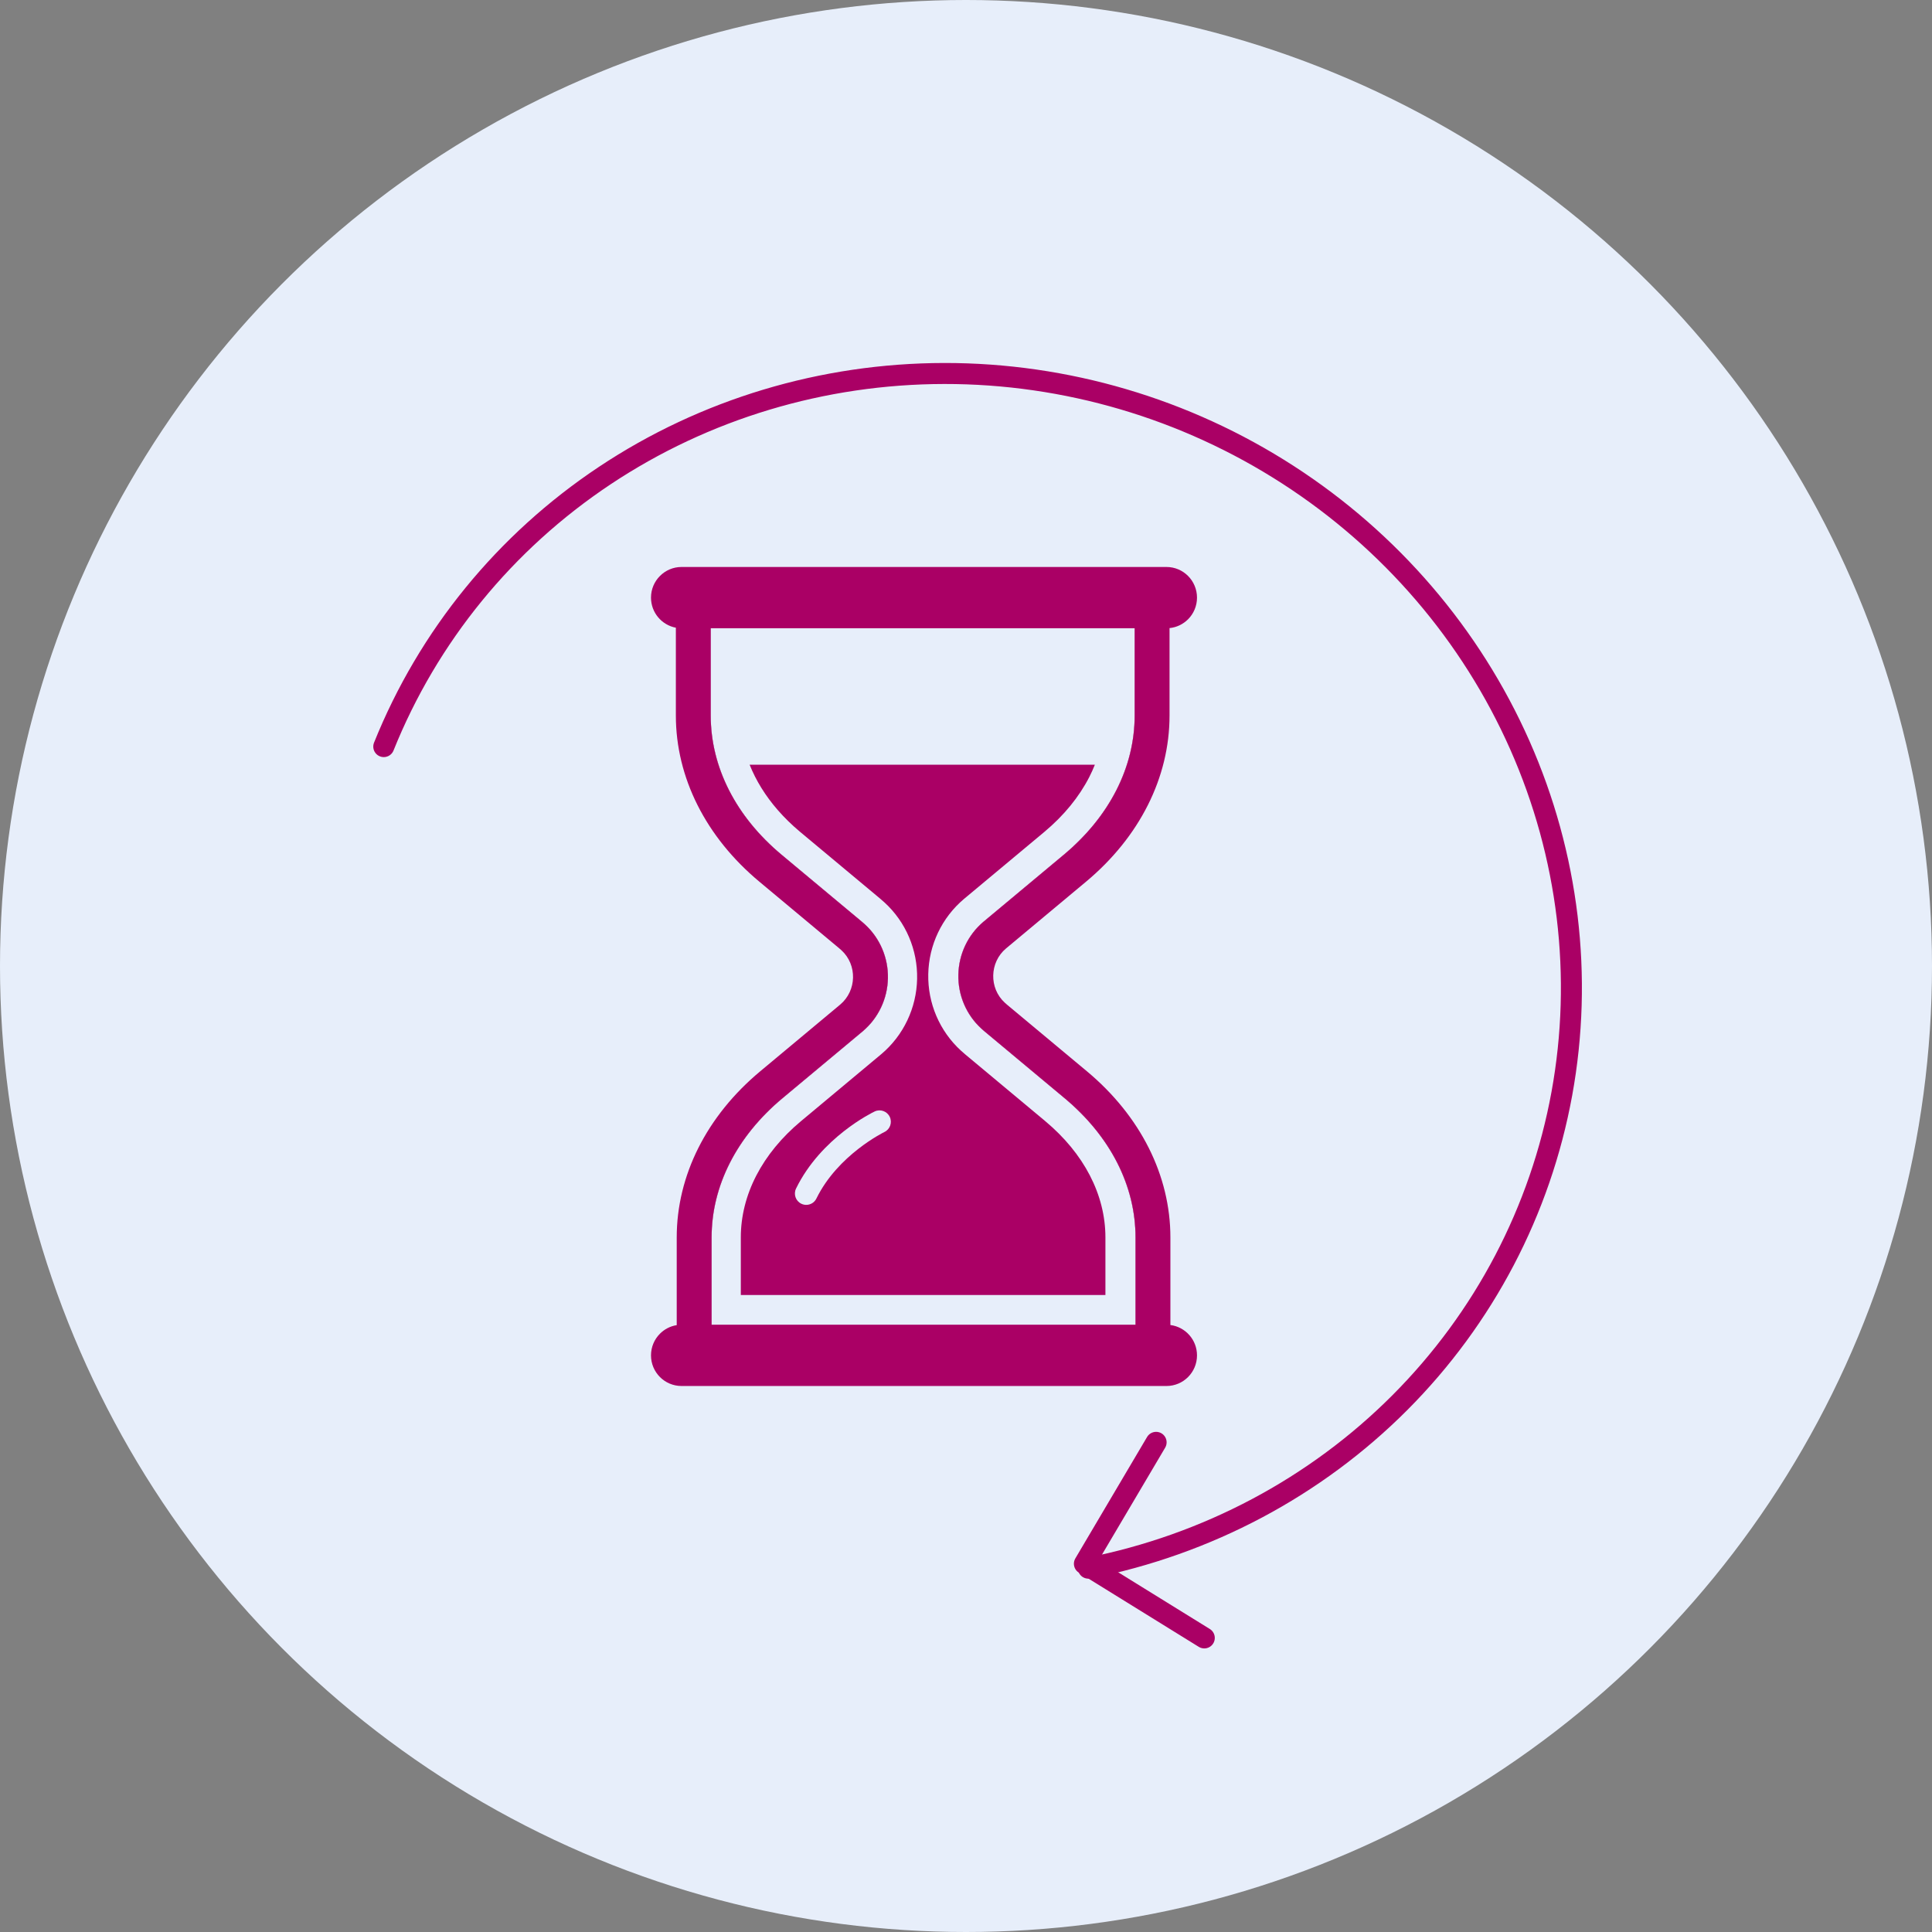
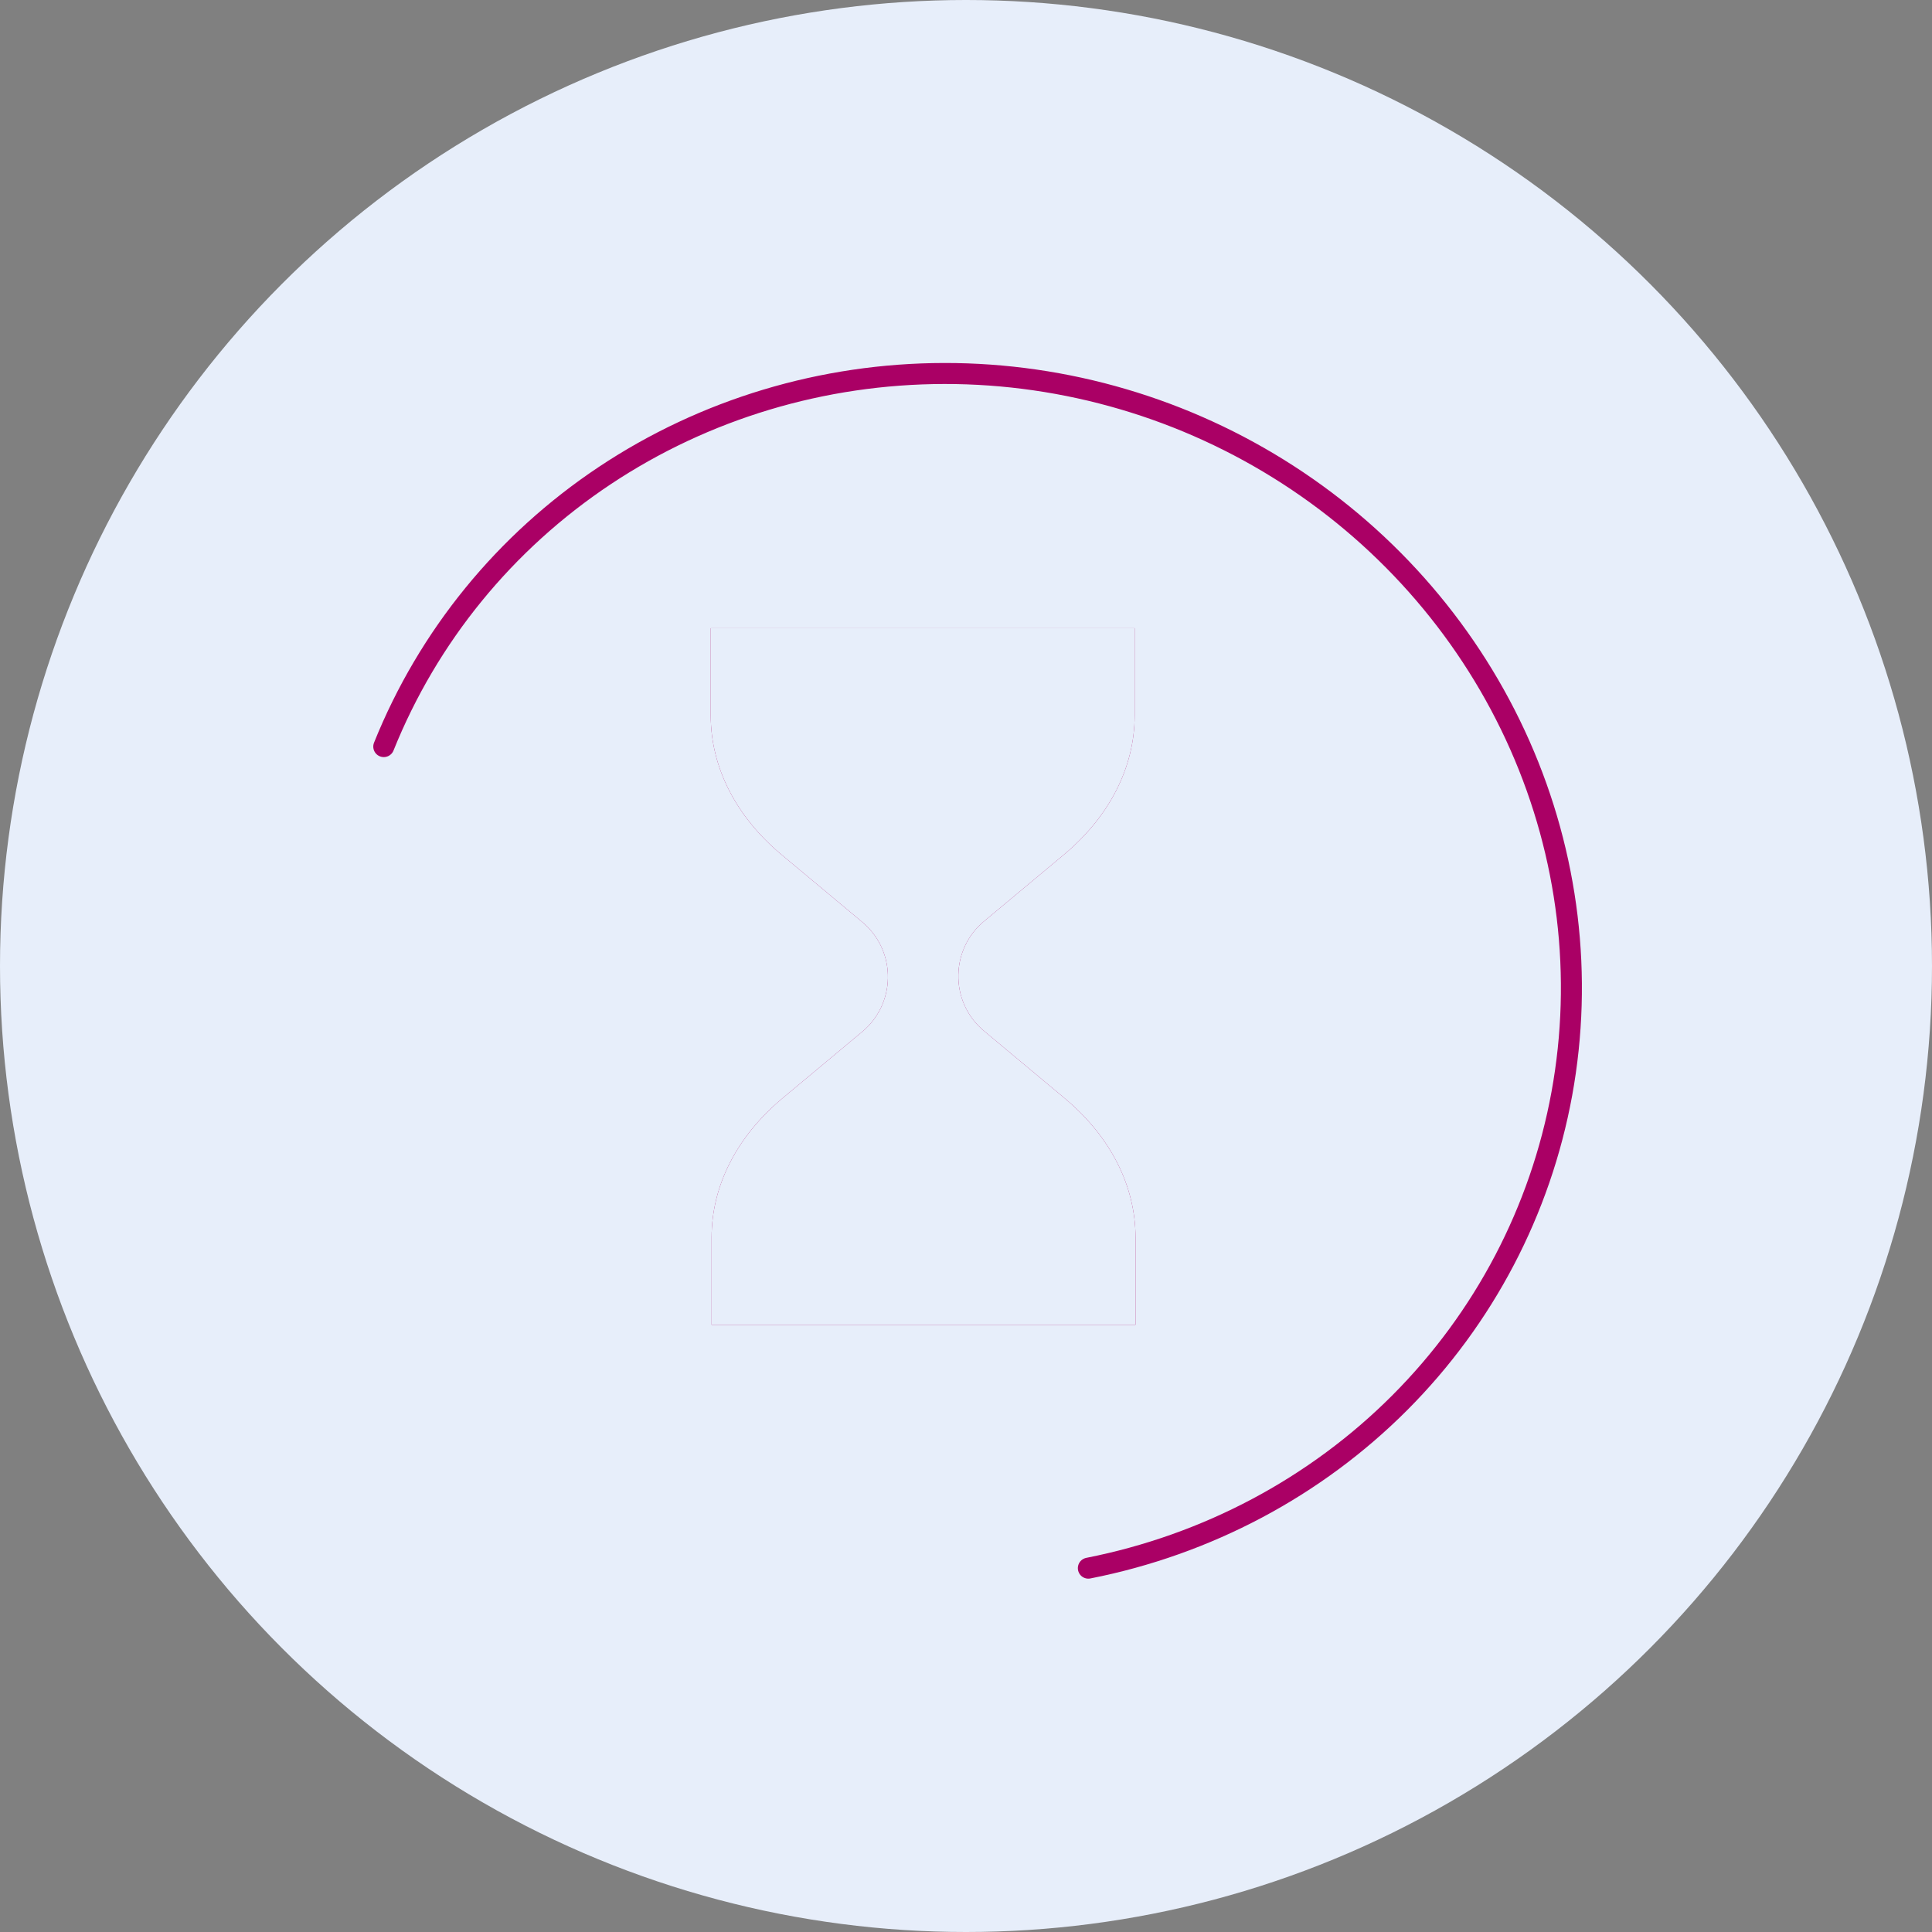
<svg xmlns="http://www.w3.org/2000/svg" width="92" height="92" viewBox="0 0 92 92" fill="none">
  <rect x="0" y="0" width="92" height="92" fill="#808080" stroke="none" />
  <circle cx="46" cy="46" r="46" fill="#E7EEFA" />
  <g clip-path="url(#clip0_379_5913)">
    <path d="M54.072 58.924V63.084H33.886V58.924C33.886 56.466 35.086 54.112 37.264 52.295L41.081 49.111C41.824 48.484 42.262 47.563 42.282 46.584C42.301 45.608 41.902 44.673 41.187 44.019C41.133 43.969 41.077 43.92 41.019 43.872L37.223 40.705C35.044 38.888 33.845 36.533 33.845 34.075V29.916H54.031V34.075C54.031 36.533 52.831 38.888 50.653 40.705L46.83 43.894C46.093 44.516 45.655 45.436 45.636 46.415C45.616 47.392 46.014 48.327 46.73 48.981C46.784 49.031 46.84 49.079 46.897 49.126L50.694 52.294C52.872 54.111 54.072 56.466 54.072 58.924V58.924Z" fill="#AA0065" />
    <path d="M54.072 58.924V63.084H33.886V58.924C33.886 56.466 35.086 54.112 37.264 52.295L41.081 49.111C41.824 48.484 42.262 47.563 42.282 46.584C42.301 45.608 41.902 44.673 41.187 44.019C41.133 43.969 41.077 43.92 41.019 43.872L37.223 40.705C35.044 38.888 33.845 36.533 33.845 34.075V29.916H54.031V34.075C54.031 36.533 52.831 38.888 50.653 40.705L46.83 43.894C46.093 44.516 45.655 45.436 45.636 46.415C45.616 47.392 46.014 48.327 46.73 48.981C46.784 49.031 46.84 49.079 46.897 49.126L50.694 52.294C52.872 54.111 54.072 56.466 54.072 58.924V58.924Z" fill="#E7EEFA" />
-     <path d="M55.733 63.095V58.924C55.733 55.976 54.309 53.142 51.757 51.013L47.959 47.846C47.922 47.814 47.885 47.782 47.849 47.749C47.089 47.054 47.117 45.829 47.905 45.165C47.909 45.161 47.913 45.157 47.918 45.154L51.715 41.986C54.267 39.857 55.692 37.023 55.692 34.075V29.909C56.036 29.875 56.344 29.72 56.575 29.489C56.838 29.225 57 28.861 57 28.458C57 27.653 56.35 26.999 55.546 26.999H32.454C32.052 26.999 31.689 27.163 31.426 27.427C31.162 27.691 31 28.055 31 28.458C31 29.171 31.51 29.764 32.184 29.891V34.075C32.184 37.023 33.608 39.858 36.161 41.986L39.958 45.154C39.995 45.185 40.032 45.217 40.068 45.25C40.828 45.945 40.8 47.171 40.012 47.835C40.008 47.838 40.003 47.842 39.999 47.846L36.202 51.013C33.649 53.142 32.225 55.976 32.225 58.925V63.102C31.915 63.15 31.637 63.298 31.425 63.511C31.162 63.775 31 64.139 31 64.542C31 65.347 31.65 66 32.454 66H55.547C55.948 66 56.312 65.837 56.575 65.573C56.838 65.309 57 64.945 57 64.542C57 63.8 56.449 63.188 55.733 63.096V63.095ZM54.072 63.083H33.886V58.924C33.886 56.466 35.086 54.112 37.264 52.294L41.081 49.11C41.824 48.484 42.262 47.563 42.282 46.584C42.301 45.608 41.902 44.672 41.187 44.018C41.133 43.968 41.077 43.92 41.019 43.872L37.222 40.705C35.044 38.888 33.845 36.533 33.845 34.075V29.916H54.031V34.075C54.031 36.533 52.831 38.887 50.653 40.705L46.83 43.894C46.093 44.515 45.655 45.436 45.636 46.414C45.615 47.391 46.014 48.326 46.73 48.98C46.784 49.03 46.84 49.079 46.897 49.126L50.694 52.294C52.872 54.111 54.072 56.465 54.072 58.924V63.083V63.083Z" fill="#AA0065" />
-     <path d="M49.77 53.384L45.972 50.216C45.9 50.156 45.828 50.093 45.757 50.028C44.741 49.099 44.174 47.772 44.203 46.386C44.23 44.999 44.849 43.696 45.906 42.805L49.729 39.616C50.663 38.836 51.386 37.948 51.872 36.999C51.97 36.807 52.058 36.613 52.136 36.416H35.697C36 37.173 36.448 37.898 37.032 38.569C37.35 38.935 37.708 39.285 38.104 39.616L41.901 42.783C41.974 42.843 42.046 42.907 42.117 42.972C43.133 43.901 43.7 45.228 43.672 46.613C43.644 48.001 43.023 49.306 41.968 50.196L38.146 53.385C36.296 54.928 35.277 56.895 35.277 58.925V61.667H52.639V58.925C52.639 56.895 51.62 54.928 49.77 53.385V53.384Z" fill="#AA0065" />
    <path d="M38.392 57.375C38.312 57.375 38.231 57.357 38.155 57.319C37.887 57.188 37.776 56.863 37.908 56.595C39.099 54.161 41.547 52.976 41.651 52.927C41.92 52.799 42.242 52.914 42.37 53.185C42.497 53.455 42.383 53.778 42.113 53.906C42.083 53.921 39.896 54.99 38.877 57.072C38.784 57.264 38.592 57.375 38.392 57.375Z" fill="#E7EEFA" />
  </g>
-   <path d="M57.347 77.996L51.638 74.463L55.053 68.683" stroke="#AA0065" stroke-linecap="round" stroke-linejoin="round" />
  <path d="M18.275 35.552C20.385 30.3 24.047 25.809 28.798 22.647C33.549 19.485 39.176 17.793 44.966 17.785C50.757 17.778 56.451 19.456 61.33 22.606C66.208 25.756 70.051 30.237 72.373 35.483C74.695 40.728 75.391 46.503 74.374 52.077C73.356 57.65 70.671 62.772 66.658 66.794C62.644 70.816 57.483 73.558 51.826 74.674" stroke="#AA0065" stroke-linecap="round" stroke-linejoin="round" />
  <defs>
    <clipPath id="clip0_379_5913">
      <rect width="26" height="39" fill="white" transform="translate(31 27)" />
    </clipPath>
  </defs>
</svg>